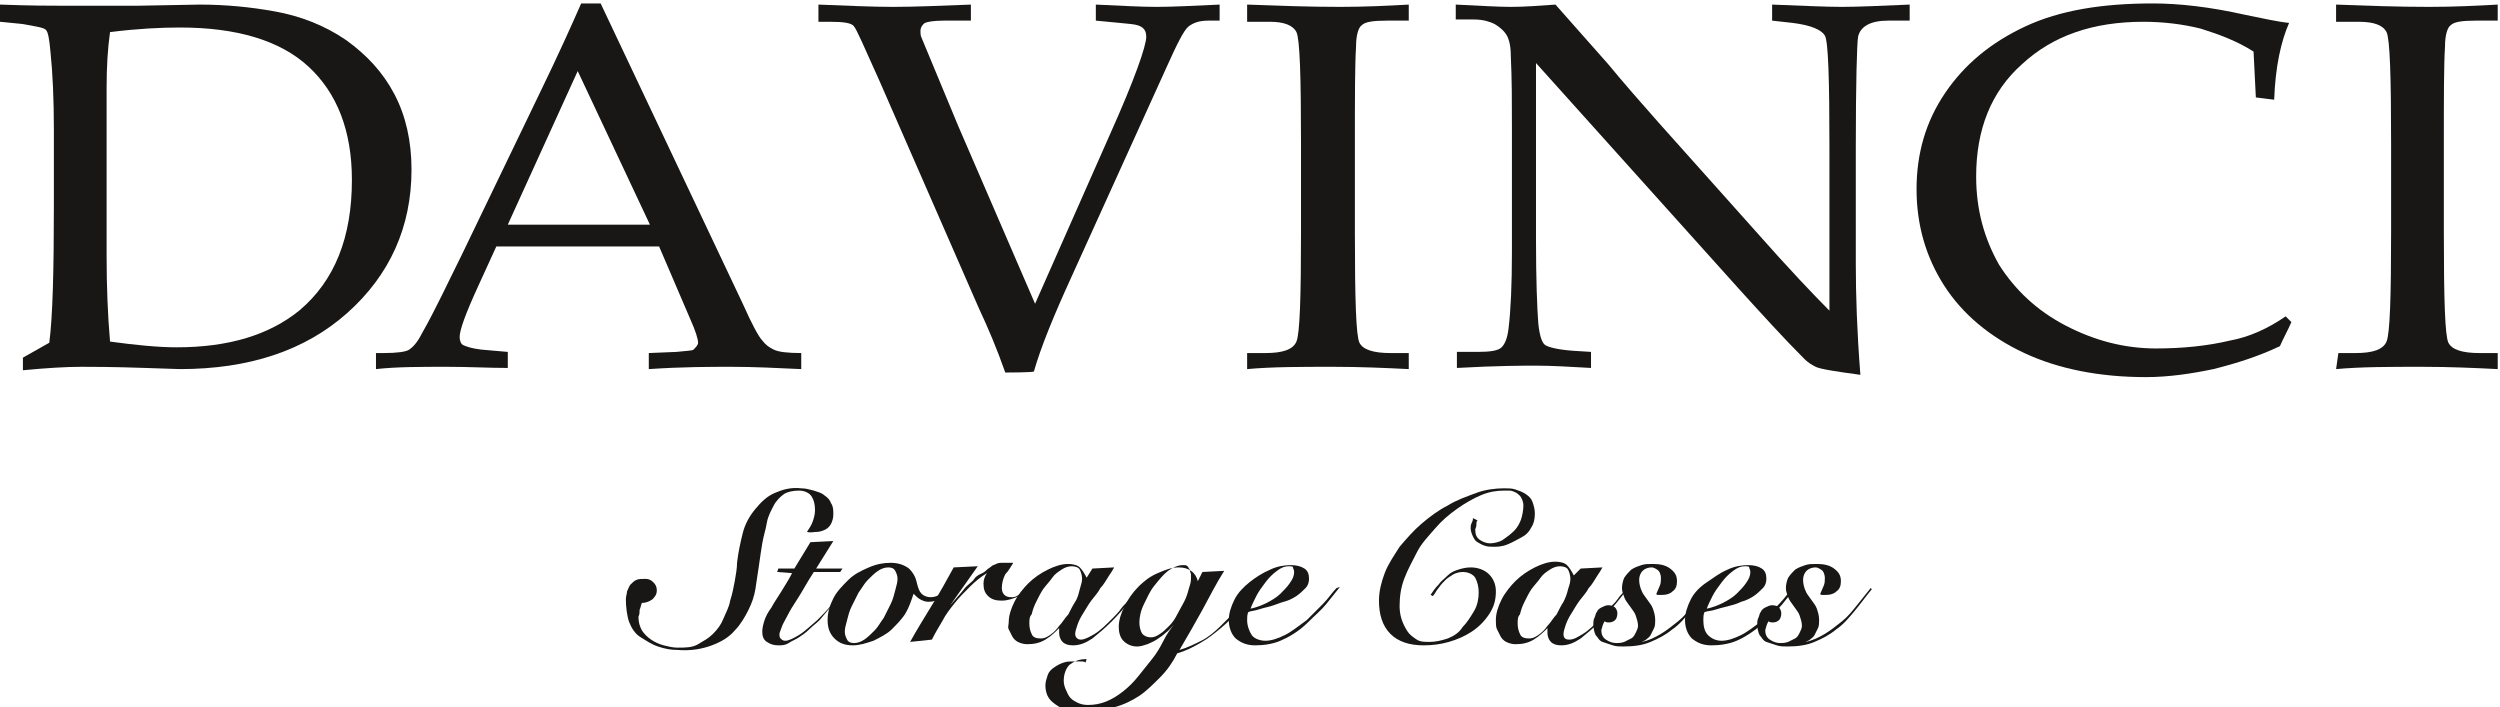
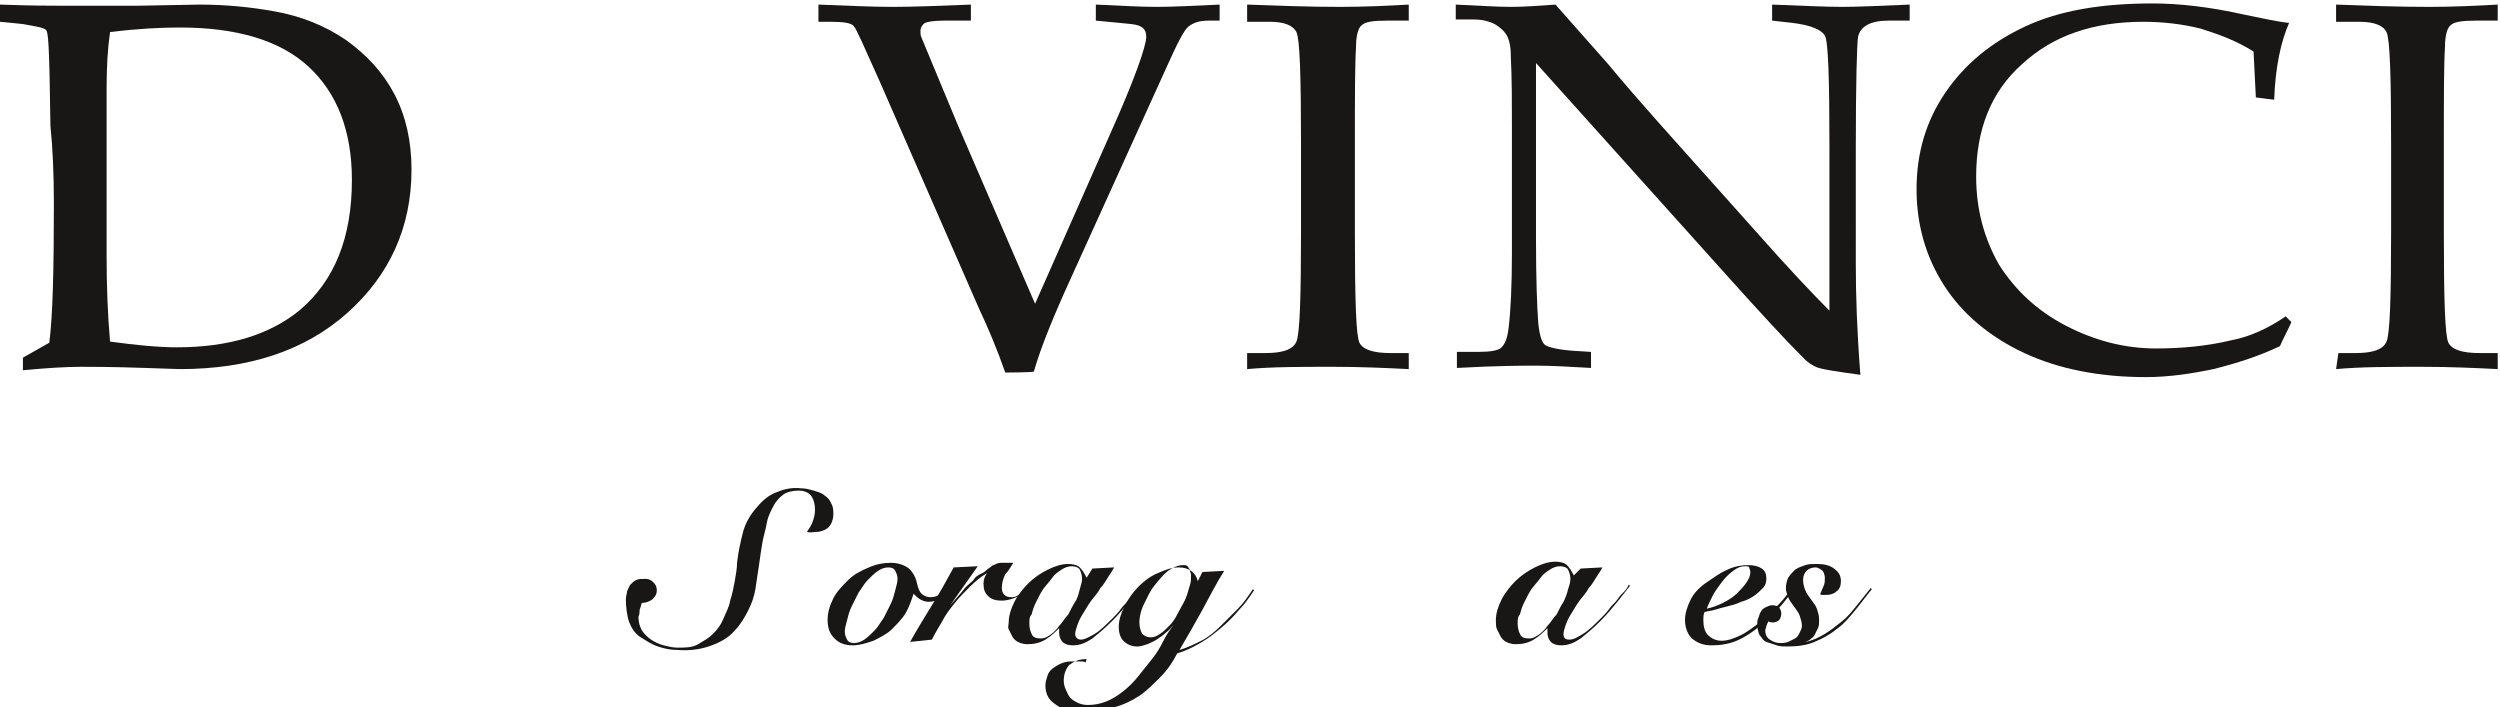
<svg xmlns="http://www.w3.org/2000/svg" version="1.1" id="Layer_1" x="0px" y="0px" viewBox="0 0 218.1 61.7" style="enable-background:new 0 0 218.1 61.7;" xml:space="preserve">
  <style type="text/css">
	.st0{fill:#181716;}
</style>
  <g>
-     <path class="st0" d="M4.3,29.9c0.3-2.3,0.4-6.3,0.4-12.1v-6.5c0-2.6-0.1-4.9-0.3-6.8C4.3,3.4,4.2,2.8,4,2.6C3.8,2.4,3.1,2.3,2,2.1   L0,1.9V0.4c2.7,0.1,4.5,0.1,5.4,0.1l6.6,0l5.4-0.1c2.2,0,4.4,0.2,6.6,0.6s4.3,1.2,6.2,2.5c1.8,1.3,3.2,2.8,4.2,4.7   c1,1.9,1.5,4.1,1.5,6.6c0,5-1.9,9.2-5.6,12.5c-3.7,3.3-8.6,4.9-14.6,4.9l-3-0.1C9.8,32,7.9,32,7.1,32c-1.3,0-3,0.1-5.1,0.3v-1.1   L4.3,29.9L4.3,29.9z M9.6,29.8c2.2,0.3,4.2,0.5,5.8,0.5c4.6,0,8.1-1.1,10.7-3.2c3.1-2.6,4.6-6.4,4.6-11.4c0-4.3-1.3-7.6-3.8-9.9   c-2.5-2.3-6.3-3.4-11.2-3.4C14,2.4,12,2.5,9.6,2.8c-0.2,1.4-0.3,3-0.3,4.9v14.6C9.3,25,9.4,27.5,9.6,29.8z" />
-     <path class="st0" d="M57.5,21.5H43.3L41.7,25c-1.1,2.4-1.6,3.8-1.6,4.4c0,0.3,0.1,0.6,0.3,0.7c0.2,0.1,0.7,0.3,1.6,0.4l2.3,0.2v1.4   C42.7,32.1,40.9,32,39,32c-2.3,0-4.4,0-6.2,0.2v-1.4l0.7,0c1.1,0,1.9-0.1,2.2-0.3c0.3-0.2,0.7-0.6,1.1-1.4c1.2-2.1,2.3-4.5,3.5-6.9   l6.7-13.9c1.8-3.7,3-6.4,3.7-8h1.7l12.4,26.2c0.8,1.8,1.4,2.9,1.7,3.2c0.3,0.4,0.6,0.6,1,0.8s1.2,0.3,2.4,0.3v1.4   c-2.1-0.1-4.2-0.2-6.1-0.2c-1.8,0-4.2,0-7.2,0.2v-1.4l2.4-0.1c0.9-0.1,1.4-0.1,1.5-0.2c0.2-0.2,0.4-0.4,0.4-0.6   c0-0.3-0.2-1-0.7-2.1L57.5,21.5L57.5,21.5z M44.3,19.6h12.4L50.4,6.2C50.4,6.2,44.3,19.6,44.3,19.6z" />
+     <path class="st0" d="M4.3,29.9c0.3-2.3,0.4-6.3,0.4-12.1c0-2.6-0.1-4.9-0.3-6.8C4.3,3.4,4.2,2.8,4,2.6C3.8,2.4,3.1,2.3,2,2.1   L0,1.9V0.4c2.7,0.1,4.5,0.1,5.4,0.1l6.6,0l5.4-0.1c2.2,0,4.4,0.2,6.6,0.6s4.3,1.2,6.2,2.5c1.8,1.3,3.2,2.8,4.2,4.7   c1,1.9,1.5,4.1,1.5,6.6c0,5-1.9,9.2-5.6,12.5c-3.7,3.3-8.6,4.9-14.6,4.9l-3-0.1C9.8,32,7.9,32,7.1,32c-1.3,0-3,0.1-5.1,0.3v-1.1   L4.3,29.9L4.3,29.9z M9.6,29.8c2.2,0.3,4.2,0.5,5.8,0.5c4.6,0,8.1-1.1,10.7-3.2c3.1-2.6,4.6-6.4,4.6-11.4c0-4.3-1.3-7.6-3.8-9.9   c-2.5-2.3-6.3-3.4-11.2-3.4C14,2.4,12,2.5,9.6,2.8c-0.2,1.4-0.3,3-0.3,4.9v14.6C9.3,25,9.4,27.5,9.6,29.8z" />
    <path class="st0" d="M87.7,32.5c-0.7-2-1.5-3.9-2.3-5.6L76.7,7c-1.3-2.9-2-4.5-2.2-4.7c-0.2-0.3-0.9-0.4-2.1-0.4h-1V0.4   c2.6,0.1,4.7,0.2,6.5,0.2c1.9,0,4.2-0.1,6.8-0.2v1.4h-2.4c-0.8,0-1.4,0.1-1.6,0.2c-0.2,0.1-0.4,0.4-0.4,0.7c0,0.2,0,0.4,0.1,0.6   l3.2,7.7l6.7,15.5l6.5-14.7c2.2-4.9,3.2-7.8,3.2-8.6c0-0.7-0.4-1-1.3-1.1l-1-0.1l-2.1-0.2V0.4c2.2,0.1,3.9,0.2,5.3,0.2   s3.3-0.1,5.5-0.2v1.4h-1c-0.8,0-1.3,0.2-1.7,0.5s-1,1.5-1.9,3.5l-8.3,18.3c-1.6,3.5-2.7,6.2-3.3,8.3C90.2,32.5,87.7,32.5,87.7,32.5   z" />
    <path class="st0" d="M108.9,30.8h1.5c1.5,0,2.4-0.3,2.7-1s0.4-3.9,0.4-9.6v-7.6c0-5.9-0.1-9.2-0.4-9.8s-1.1-0.9-2.3-0.9h-2V0.4   c2.7,0.1,5.4,0.2,8.1,0.2c2.2,0,4.2-0.1,6-0.2v1.4H121c-1.2,0-1.9,0.1-2.2,0.4c-0.3,0.2-0.5,0.9-0.5,1.9c-0.1,1.6-0.1,4.4-0.1,8.5   v7.7c0,5.8,0.1,9,0.4,9.6s1.2,0.9,2.7,0.9h1.6v1.4c-2-0.1-4.2-0.2-6.6-0.2c-2.8,0-5.3,0-7.5,0.2V30.8L108.9,30.8z" />
    <path class="st0" d="M134,5.5v15.4c0,3.5,0.1,6,0.2,7.3c0.1,1,0.3,1.7,0.6,1.9s1.1,0.4,2.4,0.5l1.6,0.1v1.4   c-1.8-0.1-3.4-0.2-4.8-0.2c-1,0-3.3,0-6.9,0.2v-1.4h1.8c1.1,0,1.8-0.1,2.1-0.4c0.3-0.3,0.5-0.8,0.6-1.6c0.2-1.6,0.3-3.9,0.3-6.7V11   c0-2.1,0-4.1-0.1-6.2c0-0.9-0.2-1.5-0.4-1.8s-0.5-0.6-1-0.9c-0.4-0.2-1-0.4-1.8-0.4H127V0.4c2.1,0.1,3.7,0.2,4.8,0.2   c1.2,0,2.5-0.1,3.9-0.2c1.6,1.8,3.1,3.5,4.6,5.2c1.4,1.7,2.9,3.4,4.4,5.1l8.4,9.4c3,3.4,5.2,5.7,6.5,7V12.9c0-6-0.1-9.3-0.4-9.8   s-1.2-0.9-2.8-1.1l-1.8-0.2V0.4c2.6,0.1,4.7,0.2,6.1,0.2s3.5-0.1,5.9-0.2v1.4h-1.9c-1.5,0-2.4,0.5-2.6,1.4   c-0.1,0.6-0.2,3.9-0.2,9.8V23c0,2.7,0.1,5.9,0.4,9.7c-2.2-0.3-3.5-0.5-3.9-0.7s-0.7-0.4-1-0.7c-1.8-1.8-3.7-3.9-5.7-6.1L134,5.5   L134,5.5z" />
    <path class="st0" d="M196.8,8.5l-0.2-4c-1.4-0.9-3-1.5-4.6-2c-1.6-0.4-3.3-0.6-5-0.6c-4.4,0-7.9,1.2-10.6,3.7c-2.7,2.4-4,5.7-4,9.8   c0,2.9,0.7,5.4,2,7.7c1.4,2.2,3.3,4,5.8,5.3c2.5,1.3,5.1,2,7.9,2c2.2,0,4.4-0.2,6.5-0.7c1.6-0.3,3.2-1,4.8-2.1l0.5,0.5   c-0.3,0.7-0.7,1.4-1,2.1c-1.9,0.9-3.8,1.5-5.8,2c-1.9,0.4-3.9,0.7-5.9,0.7c-4,0-7.6-0.7-10.6-2.1s-5.4-3.4-7-5.9s-2.4-5.3-2.4-8.4   s0.8-5.9,2.5-8.4s4-4.4,7-5.8c3-1.4,6.7-2,11.1-2c2.3,0,5,0.3,8.1,1c1.5,0.3,2.8,0.6,3.8,0.7c-0.7,1.6-1.2,3.8-1.3,6.7L196.8,8.5   L196.8,8.5z" />
    <path class="st0" d="M204,30.8h1.5c1.5,0,2.4-0.3,2.7-1s0.4-3.9,0.4-9.6v-7.6c0-5.9-0.1-9.2-0.4-9.8s-1.1-0.9-2.4-0.9h-2V0.4   c2.7,0.1,5.4,0.2,8.1,0.2c2.2,0,4.2-0.1,6-0.2v1.4h-1.9c-1.2,0-1.9,0.1-2.2,0.4c-0.3,0.2-0.5,0.9-0.5,1.9c-0.1,1.6-0.1,4.4-0.1,8.5   v7.7c0,5.8,0.1,9,0.4,9.6s1.2,0.9,2.7,0.9h1.6v1.4c-2-0.1-4.2-0.2-6.6-0.2c-2.8,0-5.3,0-7.5,0.2L204,30.8L204,30.8z" />
  </g>
  <g>
    <path class="st0" d="M54.6,52.3c0-0.3,0.1-0.5,0.1-0.7c0.1-0.2,0.2-0.5,0.3-0.6c0.2-0.2,0.3-0.3,0.5-0.4c0.2-0.1,0.5-0.1,0.8-0.1   s0.5,0.1,0.7,0.3c0.2,0.2,0.3,0.4,0.3,0.7c0,0.4-0.2,0.6-0.4,0.8c-0.3,0.2-0.6,0.3-0.9,0.3c-0.1,0.2-0.1,0.4-0.2,0.6   c0,0.2,0,0.4-0.1,0.6c0,0.5,0.1,0.8,0.3,1.2c0.2,0.3,0.5,0.6,0.8,0.8c0.3,0.2,0.7,0.4,1.1,0.5c0.4,0.1,0.8,0.2,1.2,0.2   c0.7,0,1.3,0,1.8-0.3s0.9-0.5,1.3-0.9c0.4-0.4,0.7-0.8,0.9-1.3c0.2-0.5,0.5-1,0.6-1.6c0.2-0.6,0.3-1.2,0.4-1.7   c0.1-0.6,0.2-1.1,0.2-1.6c0.1-0.9,0.3-1.8,0.5-2.6s0.6-1.5,1.1-2.1c0.5-0.6,1-1.1,1.7-1.4s1.4-0.5,2.3-0.4c0.4,0,0.7,0.1,1.1,0.2   c0.3,0.1,0.7,0.2,0.9,0.4c0.3,0.2,0.5,0.4,0.6,0.7c0.2,0.3,0.2,0.6,0.2,1c0,0.3-0.1,0.6-0.2,0.8s-0.3,0.4-0.5,0.5   c-0.2,0.1-0.5,0.2-0.7,0.2c-0.3,0-0.6,0.1-0.9,0c0.2-0.3,0.4-0.6,0.5-0.9s0.2-0.6,0.2-1c0-0.5-0.1-0.9-0.3-1.2s-0.6-0.5-1.1-0.5   c-0.5,0-1,0.1-1.3,0.3s-0.7,0.6-0.9,1c-0.2,0.4-0.5,0.9-0.6,1.5s-0.3,1.2-0.4,1.8s-0.2,1.3-0.3,2c-0.1,0.7-0.2,1.3-0.3,2   c-0.1,0.6-0.3,1.2-0.6,1.8s-0.7,1.3-1.2,1.8c-0.5,0.6-1.2,1-2,1.3c-0.8,0.3-1.8,0.5-3,0.4c-0.6,0-1.1-0.1-1.7-0.3s-1-0.5-1.5-0.8   s-0.8-0.8-1-1.3S54.6,52.9,54.6,52.3L54.6,52.3z" />
-     <path class="st0" d="M67.8,49.9l0.1-0.3h1.4l1.4-2.3l2-0.1l-1.5,2.4h2.3l-0.2,0.3H71c-0.6,0.9-1,1.7-1.4,2.3   c-0.4,0.6-0.7,1.1-0.9,1.5s-0.4,0.7-0.5,1S68,55.2,68,55.3c0,0.2,0,0.3,0.1,0.4s0.2,0.2,0.4,0.2c0.3,0,0.7-0.2,1.2-0.5   c0.5-0.3,1-0.8,1.6-1.3c0.4-0.4,0.8-0.8,1.3-1.4c0.5-0.5,0.9-1.1,1.3-1.6l0.1,0.1c-0.3,0.4-0.6,0.8-1.1,1.3s-0.9,1-1.4,1.6   c-0.3,0.3-0.6,0.5-0.9,0.8s-0.6,0.5-0.9,0.7c-0.3,0.2-0.6,0.3-0.9,0.5s-0.6,0.2-0.9,0.2c-0.4,0-0.7-0.1-1-0.3s-0.4-0.5-0.4-0.9   c0-0.3,0.1-0.7,0.2-1c0.1-0.3,0.3-0.7,0.6-1.1c0.2-0.4,0.5-0.8,0.8-1.3c0.3-0.5,0.7-1.1,1-1.7L67.8,49.9L67.8,49.9z" />
    <path class="st0" d="M83,51.2c-0.2,0.3-0.5,0.6-0.9,0.9c-0.3,0.3-0.7,0.4-1.1,0.4c-0.3,0-0.5-0.1-0.7-0.2s-0.4-0.3-0.6-0.5   c-0.2,0.6-0.4,1.2-0.7,1.7c-0.3,0.5-0.8,1-1.2,1.4s-1,0.7-1.6,1c-0.6,0.2-1.2,0.4-1.8,0.4c-0.7,0-1.2-0.2-1.6-0.6   c-0.4-0.4-0.6-0.9-0.6-1.6s0.2-1.3,0.5-1.9s0.8-1.1,1.3-1.6s1.1-0.8,1.8-1.1s1.3-0.4,1.9-0.4c0.7,0,1.2,0.2,1.6,0.5   c0.4,0.4,0.6,0.8,0.7,1.3c0.1,0.4,0.2,0.7,0.4,0.9c0.2,0.2,0.5,0.3,0.8,0.3s0.6-0.1,0.9-0.3s0.6-0.5,0.9-0.9L83,51.2L83,51.2z    M74.5,56.1c0.3,0,0.6-0.1,0.9-0.3c0.3-0.2,0.6-0.5,0.9-0.8s0.5-0.7,0.8-1.1c0.2-0.4,0.4-0.8,0.6-1.2c0.2-0.4,0.3-0.8,0.4-1.2   c0.1-0.4,0.2-0.7,0.2-1c0-0.3-0.1-0.5-0.2-0.7c-0.1-0.2-0.3-0.3-0.6-0.3c-0.3,0-0.6,0.1-0.9,0.3c-0.3,0.2-0.6,0.5-0.9,0.8   s-0.5,0.7-0.8,1.1c-0.2,0.4-0.4,0.8-0.6,1.2c-0.2,0.4-0.3,0.8-0.4,1.2s-0.2,0.7-0.2,1c0,0.3,0.1,0.5,0.2,0.7S74.2,56.1,74.5,56.1z" />
    <path class="st0" d="M79.4,56c0.6-1.1,1.3-2.2,1.9-3.2c0.7-1.1,1.3-2.2,1.9-3.3l2.1-0.1l-2.4,3.4l0,0c0.5-0.6,0.9-1,1.2-1.4   s0.7-0.6,0.9-0.9s0.5-0.4,0.7-0.5s0.3-0.2,0.4-0.3c0.1-0.1,0.3-0.2,0.4-0.3c0.1-0.1,0.2-0.1,0.4-0.2s0.3-0.1,0.6-0.1   c0.2,0,0.5,0,0.9,0c-0.2,0.3-0.4,0.7-0.7,1c-0.2,0.4-0.3,0.8-0.3,1.2c0,0.5,0.3,0.8,0.8,0.8c0.2,0,0.3,0,0.5-0.1s0.3-0.2,0.5-0.3   c0.2-0.1,0.3-0.2,0.4-0.4s0.3-0.2,0.4-0.4l0.1,0.1c-0.3,0.4-0.8,0.8-1.2,1s-1,0.4-1.5,0.4c-0.5,0-0.9-0.1-1.2-0.4s-0.4-0.6-0.4-1.1   c0-0.3,0.1-0.6,0.3-0.9l0,0c-0.5,0.3-1,0.7-1.5,1.2c-0.5,0.5-0.9,0.9-1.3,1.4c-0.4,0.5-0.8,1-1.1,1.6c-0.3,0.5-0.6,1-0.9,1.6   L79.4,56L79.4,56z" />
    <path class="st0" d="M95.3,49.6l1.9-0.1c-0.1,0.2-0.3,0.5-0.5,0.8c-0.2,0.3-0.4,0.7-0.7,1c-0.2,0.4-0.5,0.7-0.8,1.1   s-0.5,0.8-0.7,1.1s-0.4,0.7-0.5,1s-0.2,0.6-0.2,0.8c0,0.3,0.2,0.5,0.5,0.5s0.7-0.2,1.2-0.5c0.5-0.3,1-0.8,1.6-1.4   c0.2-0.2,0.5-0.5,0.7-0.8s0.5-0.5,0.7-0.8s0.4-0.5,0.6-0.7c0.2-0.2,0.3-0.4,0.4-0.6l0.1,0.1c-0.3,0.4-0.7,0.9-1.1,1.4   s-0.9,1.1-1.5,1.7s-1.2,1.1-1.7,1.5c-0.6,0.4-1.1,0.6-1.7,0.6c-0.4,0-0.7-0.1-0.9-0.3c-0.2-0.2-0.3-0.5-0.3-0.8c0-0.1,0-0.2,0-0.3   s0-0.2,0.1-0.2h0c-0.4,0.4-0.8,0.8-1.3,1.1c-0.5,0.3-1,0.4-1.6,0.4c-0.3,0-0.6-0.1-0.8-0.2c-0.2-0.1-0.4-0.3-0.5-0.5   s-0.2-0.4-0.3-0.6S88,54.5,88,54.3c0-0.6,0.2-1.2,0.5-1.8c0.3-0.6,0.8-1.2,1.2-1.6c0.5-0.5,1.1-0.9,1.7-1.2s1.2-0.5,1.8-0.5   c0.4,0,0.8,0.1,1,0.3c0.2,0.2,0.4,0.5,0.6,0.9L95.3,49.6L95.3,49.6z M89.8,54.4c0,0.4,0.1,0.7,0.2,0.9c0.1,0.3,0.4,0.4,0.8,0.4   c0.3,0,0.5-0.1,0.8-0.3s0.6-0.5,0.8-0.8c0.3-0.3,0.5-0.7,0.8-1c0.2-0.4,0.4-0.8,0.6-1.1s0.3-0.7,0.4-1.1s0.2-0.6,0.2-0.9   c0-0.3-0.1-0.6-0.2-0.8s-0.4-0.3-0.7-0.3c-0.3,0-0.6,0.1-0.9,0.3s-0.6,0.4-0.8,0.7s-0.5,0.6-0.8,1c-0.2,0.3-0.4,0.7-0.6,1.1   c-0.2,0.4-0.3,0.7-0.4,1.1C89.8,53.8,89.8,54.1,89.8,54.4L89.8,54.4z" />
    <path class="st0" d="M94.8,57.5c-0.7,0-1.1,0.2-1.5,0.5c-0.3,0.3-0.5,0.8-0.5,1.4c0,0.3,0.1,0.6,0.2,0.8s0.2,0.5,0.4,0.7   s0.4,0.3,0.6,0.4s0.5,0.2,0.9,0.2c0.6,0,1.1-0.1,1.6-0.3s1-0.5,1.5-0.9c0.5-0.4,0.9-0.8,1.3-1.3c0.4-0.5,0.8-1,1.2-1.5s0.7-1,1-1.6   s0.6-1,0.9-1.4l0,0c-0.2,0.2-0.4,0.5-0.7,0.7c-0.2,0.2-0.5,0.4-0.8,0.6c-0.3,0.2-0.6,0.3-0.8,0.4c-0.3,0.1-0.6,0.2-0.9,0.2   c-0.5,0-0.9-0.2-1.2-0.5c-0.3-0.3-0.4-0.8-0.4-1.2c0-0.6,0.2-1.2,0.5-1.8c0.3-0.6,0.7-1.2,1.2-1.7s1-0.9,1.7-1.2s1.2-0.5,1.8-0.5   c0.5,0,0.8,0.1,1.1,0.3c0.3,0.2,0.5,0.5,0.6,0.9l0.4-0.8l1.9-0.1c-0.7,1.1-1.3,2.3-1.9,3.4s-1.3,2.3-2,3.5c0.7-0.2,1.3-0.5,1.9-0.8   s1.2-0.8,1.7-1.3c0.5-0.5,1-1,1.5-1.5s0.9-1.1,1.3-1.7l0.1,0.1c-0.4,0.6-0.8,1.2-1.3,1.7c-0.5,0.6-1,1.1-1.6,1.6   c-0.6,0.5-1.1,0.9-1.8,1.3s-1.3,0.7-2,0.9c-0.4,0.8-0.9,1.5-1.5,2.1c-0.6,0.6-1.2,1.2-1.8,1.6s-1.4,0.8-2.2,1   c-0.8,0.2-1.6,0.4-2.5,0.4c-0.4,0-0.9,0-1.3-0.1c-0.4-0.1-0.8-0.2-1.1-0.4s-0.6-0.4-0.8-0.7c-0.2-0.3-0.3-0.7-0.3-1.1   c0-0.3,0.1-0.6,0.2-0.9s0.3-0.5,0.6-0.7s0.5-0.3,0.8-0.4s0.6-0.1,0.9-0.1c0.1,0,0.3,0,0.5,0s0.4,0,0.5,0.1L94.8,57.5L94.8,57.5z    M99.4,54.3c0,0.4,0.1,0.7,0.2,0.9s0.4,0.4,0.8,0.4c0.3,0,0.5-0.1,0.8-0.3c0.3-0.2,0.5-0.4,0.8-0.7s0.5-0.6,0.7-1   c0.2-0.4,0.4-0.7,0.6-1.1s0.3-0.7,0.4-1.1c0.1-0.3,0.2-0.6,0.2-0.9c0-0.1,0-0.3,0-0.4c0-0.1-0.1-0.2-0.1-0.4   c-0.1-0.1-0.1-0.2-0.2-0.3s-0.2-0.1-0.4-0.1c-0.4,0-0.9,0.2-1.3,0.5c-0.4,0.3-0.8,0.8-1.2,1.3s-0.6,1-0.9,1.6S99.4,53.9,99.4,54.3   L99.4,54.3z" />
-     <path class="st0" d="M116.9,51.2c-0.4,0.5-0.8,1-1.2,1.5s-1,1-1.6,1.6c-0.8,0.8-1.7,1.3-2.4,1.6s-1.5,0.4-2.2,0.4s-1.2-0.2-1.7-0.6   c-0.4-0.4-0.6-1-0.6-1.6c0-0.6,0.2-1.2,0.5-1.8s0.8-1.1,1.3-1.5s1.1-0.8,1.8-1.1c0.6-0.3,1.3-0.4,1.8-0.4c0.5,0,0.9,0.1,1.2,0.3   s0.4,0.5,0.4,0.9c0,0.3-0.1,0.6-0.3,0.8s-0.5,0.5-0.8,0.7c-0.3,0.2-0.7,0.4-1.1,0.5s-0.8,0.3-1.2,0.4s-0.8,0.2-1.1,0.3   c-0.3,0.1-0.6,0.1-0.8,0.2c-0.1,0.2-0.1,0.5-0.1,0.7c0,0.5,0.2,1,0.4,1.3s0.7,0.5,1.2,0.5s1.1-0.2,1.7-0.5c0.6-0.3,1.2-0.8,1.9-1.3   c0.5-0.5,0.9-0.9,1.4-1.4s0.8-1,1.2-1.4L116.9,51.2L116.9,51.2z M112.9,49.9c0-0.2-0.1-0.3-0.1-0.4s-0.2-0.1-0.4-0.1   c-0.3,0-0.6,0.1-1,0.4c-0.4,0.3-0.7,0.6-1,1c-0.3,0.4-0.6,0.8-0.8,1.2c-0.2,0.4-0.4,0.8-0.5,1.1c0.5-0.1,1-0.3,1.4-0.5   c0.4-0.2,0.9-0.5,1.2-0.8s0.6-0.6,0.8-0.9C112.8,50.5,112.9,50.2,112.9,49.9L112.9,49.9z" />
-     <path class="st0" d="M128.9,45.4c-0.1,0.1-0.1,0.2-0.1,0.4s-0.1,0.3-0.1,0.4c0,0.4,0.1,0.7,0.4,0.9s0.6,0.3,0.9,0.3   s0.8-0.1,1.1-0.3s0.7-0.5,1-0.8c0.3-0.3,0.5-0.7,0.6-1s0.2-0.8,0.2-1.2c0-0.3-0.1-0.5-0.2-0.7c-0.1-0.2-0.3-0.3-0.4-0.4   c-0.2-0.1-0.4-0.2-0.6-0.2c-0.2,0-0.4,0-0.5,0c-0.6,0-1.3,0.1-2,0.4s-1.4,0.7-2.1,1.2c-0.7,0.5-1.3,1-1.9,1.7s-1.2,1.3-1.6,2.1   s-0.8,1.5-1.1,2.3c-0.3,0.8-0.4,1.6-0.4,2.4c0,0.5,0.1,0.9,0.2,1.2s0.3,0.7,0.5,1s0.5,0.5,0.8,0.7c0.3,0.2,0.7,0.2,1.1,0.2   c0.5,0,1-0.1,1.6-0.3c0.5-0.2,1-0.5,1.3-1c0.4-0.4,0.7-0.9,1-1.4s0.4-1.1,0.4-1.6c0-0.5-0.1-0.9-0.3-1.3c-0.2-0.3-0.6-0.5-1.1-0.5   c-0.3,0-0.6,0.1-0.8,0.2c-0.3,0.2-0.5,0.3-0.7,0.5s-0.4,0.4-0.6,0.7c-0.2,0.2-0.3,0.5-0.5,0.7l-0.2-0.1c0.2-0.3,0.4-0.6,0.7-0.9   c0.2-0.3,0.5-0.5,0.8-0.8s0.6-0.4,0.9-0.5s0.7-0.2,1.1-0.2c0.6,0,1.2,0.2,1.6,0.6c0.4,0.4,0.6,0.9,0.6,1.5c0,0.8-0.2,1.4-0.6,2   s-0.9,1.1-1.5,1.5c-0.6,0.4-1.3,0.7-2,0.9s-1.4,0.3-2.2,0.3c-1.2,0-2.2-0.3-2.9-1s-1-1.7-1-2.9c0-0.8,0.2-1.6,0.5-2.4   s0.8-1.5,1.3-2.3c0.6-0.7,1.2-1.4,1.9-2s1.5-1.2,2.3-1.6c0.8-0.5,1.7-0.8,2.5-1.1s1.7-0.4,2.4-0.4c0.4,0,0.7,0,1,0.1   s0.6,0.2,0.9,0.4c0.3,0.2,0.5,0.4,0.6,0.7s0.2,0.6,0.2,1c0,0.5-0.1,0.9-0.3,1.2c-0.2,0.4-0.5,0.7-0.9,0.9s-0.7,0.4-1.2,0.6   s-0.9,0.2-1.2,0.2c-0.3,0-0.5,0-0.8-0.1s-0.4-0.2-0.6-0.3s-0.3-0.3-0.4-0.5s-0.2-0.5-0.2-0.7c0-0.2,0-0.3,0.1-0.5   c0.1-0.2,0.1-0.3,0.1-0.4L128.9,45.4L128.9,45.4z" />
    <path class="st0" d="M137.9,49.6l1.9-0.1c-0.1,0.2-0.3,0.5-0.5,0.8c-0.2,0.3-0.4,0.7-0.7,1c-0.2,0.4-0.5,0.7-0.8,1.1   s-0.5,0.8-0.7,1.1s-0.4,0.7-0.5,1s-0.2,0.6-0.2,0.8c0,0.3,0.1,0.5,0.5,0.5s0.7-0.2,1.2-0.5c0.5-0.3,1-0.8,1.6-1.4   c0.2-0.2,0.5-0.5,0.7-0.8s0.5-0.5,0.7-0.8s0.4-0.5,0.6-0.7c0.2-0.2,0.3-0.4,0.4-0.6l0.1,0.1c-0.3,0.4-0.7,0.9-1.1,1.4   s-0.9,1.1-1.5,1.7s-1.2,1.1-1.7,1.5c-0.6,0.4-1.1,0.6-1.7,0.6c-0.4,0-0.7-0.1-0.9-0.3c-0.2-0.2-0.3-0.5-0.3-0.8c0-0.1,0-0.2,0-0.3   s0-0.2,0.1-0.2h0c-0.4,0.4-0.8,0.8-1.3,1.1c-0.5,0.3-1,0.4-1.6,0.4c-0.3,0-0.6-0.1-0.8-0.2c-0.2-0.1-0.4-0.3-0.5-0.5   s-0.2-0.4-0.3-0.6s-0.1-0.5-0.1-0.8c0-0.6,0.2-1.2,0.5-1.8c0.3-0.6,0.8-1.2,1.2-1.6c0.5-0.5,1.1-0.9,1.7-1.2s1.2-0.5,1.8-0.5   c0.4,0,0.8,0.1,1,0.3c0.2,0.2,0.4,0.5,0.6,0.9L137.9,49.6L137.9,49.6z M132.4,54.4c0,0.4,0.1,0.7,0.2,0.9c0.1,0.3,0.4,0.4,0.8,0.4   c0.3,0,0.5-0.1,0.8-0.3s0.6-0.5,0.8-0.8c0.3-0.3,0.5-0.7,0.8-1c0.2-0.4,0.4-0.8,0.6-1.1c0.2-0.4,0.3-0.7,0.4-1.1   c0.1-0.3,0.2-0.6,0.2-0.9c0-0.3-0.1-0.6-0.2-0.8s-0.4-0.3-0.7-0.3c-0.3,0-0.6,0.1-0.9,0.3s-0.6,0.4-0.8,0.7s-0.5,0.6-0.8,1   c-0.2,0.3-0.4,0.7-0.6,1.1c-0.2,0.4-0.3,0.7-0.4,1.1C132.4,53.8,132.4,54.1,132.4,54.4L132.4,54.4z" />
-     <path class="st0" d="M143.2,56c0.6-0.1,1.2-0.4,1.7-0.7c0.5-0.3,1-0.7,1.5-1.1s0.9-0.9,1.3-1.4s0.8-1,1.2-1.5l0.1,0.1   c-0.5,0.6-1,1.3-1.5,1.9s-1,1.2-1.6,1.6c-0.6,0.5-1.2,0.8-1.9,1.1c-0.7,0.3-1.5,0.4-2.4,0.4c-0.3,0-0.6,0-0.9-0.1s-0.6-0.2-0.9-0.3   s-0.4-0.4-0.6-0.6c-0.1-0.2-0.2-0.6-0.2-0.9c0-0.2,0-0.4,0.1-0.6s0.1-0.4,0.2-0.5c0.1-0.2,0.2-0.3,0.4-0.4c0.2-0.1,0.4-0.2,0.6-0.2   c0.3,0,0.5,0.1,0.6,0.2s0.2,0.3,0.2,0.5c0,0.3-0.1,0.5-0.2,0.6c-0.1,0.1-0.3,0.2-0.5,0.2c-0.2,0-0.3,0-0.4-0.1   c-0.1,0.1-0.1,0.2-0.2,0.4c0,0.1-0.1,0.3-0.1,0.4c0,0.3,0.1,0.6,0.4,0.8s0.6,0.3,0.9,0.3c0.2,0,0.4,0,0.7-0.1   c0.2-0.1,0.4-0.2,0.6-0.3c0.2-0.1,0.3-0.3,0.4-0.5c0.1-0.2,0.2-0.4,0.2-0.6c0-0.3-0.1-0.6-0.2-0.9s-0.3-0.5-0.5-0.8   s-0.4-0.5-0.5-0.8s-0.2-0.5-0.2-0.8c0-0.3,0.1-0.7,0.2-0.9c0.2-0.3,0.4-0.5,0.6-0.7c0.3-0.2,0.6-0.3,0.9-0.4s0.6-0.1,1-0.1   c0.6,0,1.1,0.1,1.5,0.4s0.6,0.6,0.6,1.1c0,0.4-0.1,0.7-0.4,0.9c-0.2,0.2-0.5,0.3-0.9,0.3c-0.1,0-0.2,0-0.3,0c-0.1,0-0.2,0-0.2-0.1   c0.1-0.2,0.2-0.5,0.3-0.7c0.1-0.2,0.1-0.5,0.1-0.7c0-0.2-0.1-0.5-0.2-0.6s-0.4-0.3-0.6-0.3c-0.3,0-0.6,0.1-0.8,0.3   s-0.3,0.5-0.3,0.8c0,0.3,0.1,0.7,0.2,0.9c0.1,0.3,0.3,0.5,0.5,0.8s0.4,0.5,0.5,0.8c0.1,0.3,0.2,0.6,0.2,1c0,0.2,0,0.5-0.1,0.7   s-0.2,0.4-0.3,0.6c-0.1,0.2-0.3,0.3-0.4,0.4S143.4,55.9,143.2,56L143.2,56L143.2,56z" />
    <path class="st0" d="M156.7,51.2c-0.4,0.5-0.8,1-1.2,1.5s-1,1-1.6,1.6c-0.9,0.8-1.7,1.3-2.4,1.6s-1.5,0.4-2.2,0.4s-1.2-0.2-1.7-0.6   c-0.4-0.4-0.6-1-0.6-1.6c0-0.6,0.2-1.2,0.5-1.8s0.8-1.1,1.4-1.5s1.1-0.8,1.8-1.1c0.6-0.3,1.3-0.4,1.8-0.4c0.5,0,0.9,0.1,1.2,0.3   s0.4,0.5,0.4,0.9c0,0.3-0.1,0.6-0.3,0.8s-0.5,0.5-0.8,0.7c-0.3,0.2-0.7,0.4-1.1,0.5c-0.4,0.2-0.8,0.3-1.2,0.4s-0.8,0.2-1.1,0.3   c-0.3,0.1-0.6,0.1-0.9,0.2c-0.1,0.2-0.1,0.5-0.1,0.7c0,0.5,0.1,1,0.4,1.3c0.3,0.3,0.7,0.5,1.2,0.5s1.1-0.2,1.7-0.5   c0.6-0.3,1.2-0.8,1.9-1.3c0.5-0.5,0.9-0.9,1.4-1.4s0.8-1,1.2-1.4L156.7,51.2L156.7,51.2z M152.7,49.9c0-0.2-0.1-0.3-0.1-0.4   s-0.2-0.1-0.4-0.1c-0.3,0-0.6,0.1-1,0.4c-0.4,0.3-0.7,0.6-1,1c-0.3,0.4-0.6,0.8-0.8,1.2s-0.4,0.8-0.5,1.1c0.5-0.1,1-0.3,1.4-0.5   c0.4-0.2,0.9-0.5,1.2-0.8s0.6-0.6,0.8-0.9C152.6,50.5,152.7,50.2,152.7,49.9L152.7,49.9z" />
    <path class="st0" d="M157.5,56c0.6-0.1,1.2-0.4,1.7-0.7c0.5-0.3,1-0.7,1.5-1.1s0.9-0.9,1.3-1.4s0.8-1,1.2-1.5l0.1,0.1   c-0.5,0.6-1,1.3-1.5,1.9s-1,1.2-1.6,1.6c-0.6,0.5-1.2,0.8-1.9,1.1c-0.7,0.3-1.5,0.4-2.4,0.4c-0.3,0-0.6,0-0.9-0.1s-0.6-0.2-0.9-0.3   s-0.4-0.4-0.6-0.6c-0.1-0.2-0.2-0.6-0.2-0.9c0-0.2,0-0.4,0.1-0.6s0.1-0.4,0.2-0.5c0.1-0.2,0.2-0.3,0.4-0.4c0.2-0.1,0.4-0.2,0.6-0.2   c0.3,0,0.5,0.1,0.6,0.2s0.2,0.3,0.2,0.5c0,0.3-0.1,0.5-0.2,0.6c-0.1,0.1-0.3,0.2-0.5,0.2c-0.2,0-0.3,0-0.4-0.1   c-0.1,0.1-0.1,0.2-0.2,0.4c0,0.1-0.1,0.3-0.1,0.4c0,0.3,0.1,0.6,0.4,0.8s0.6,0.3,0.9,0.3c0.2,0,0.4,0,0.7-0.1   c0.2-0.1,0.4-0.2,0.6-0.3c0.2-0.1,0.3-0.3,0.4-0.5c0.1-0.2,0.2-0.4,0.2-0.6c0-0.3-0.1-0.6-0.2-0.9s-0.3-0.5-0.5-0.8   s-0.4-0.5-0.5-0.8s-0.2-0.5-0.2-0.8c0-0.3,0.1-0.7,0.2-0.9c0.2-0.3,0.4-0.5,0.6-0.7c0.3-0.2,0.6-0.3,0.9-0.4s0.6-0.1,1-0.1   c0.6,0,1.1,0.1,1.5,0.4s0.6,0.6,0.6,1.1c0,0.4-0.1,0.7-0.4,0.9c-0.2,0.2-0.5,0.3-0.9,0.3c-0.1,0-0.2,0-0.3,0c-0.1,0-0.2,0-0.2-0.1   c0.1-0.2,0.2-0.5,0.3-0.7c0.1-0.2,0.1-0.5,0.1-0.7c0-0.2-0.1-0.5-0.2-0.6s-0.4-0.3-0.6-0.3c-0.3,0-0.6,0.1-0.8,0.3   s-0.3,0.5-0.3,0.8c0,0.3,0.1,0.7,0.2,0.9c0.1,0.3,0.3,0.5,0.5,0.8s0.4,0.5,0.5,0.8c0.1,0.3,0.2,0.6,0.2,1c0,0.2,0,0.5-0.1,0.7   s-0.2,0.4-0.3,0.6c-0.1,0.2-0.3,0.3-0.4,0.4S157.7,55.9,157.5,56L157.5,56L157.5,56z" />
  </g>
</svg>